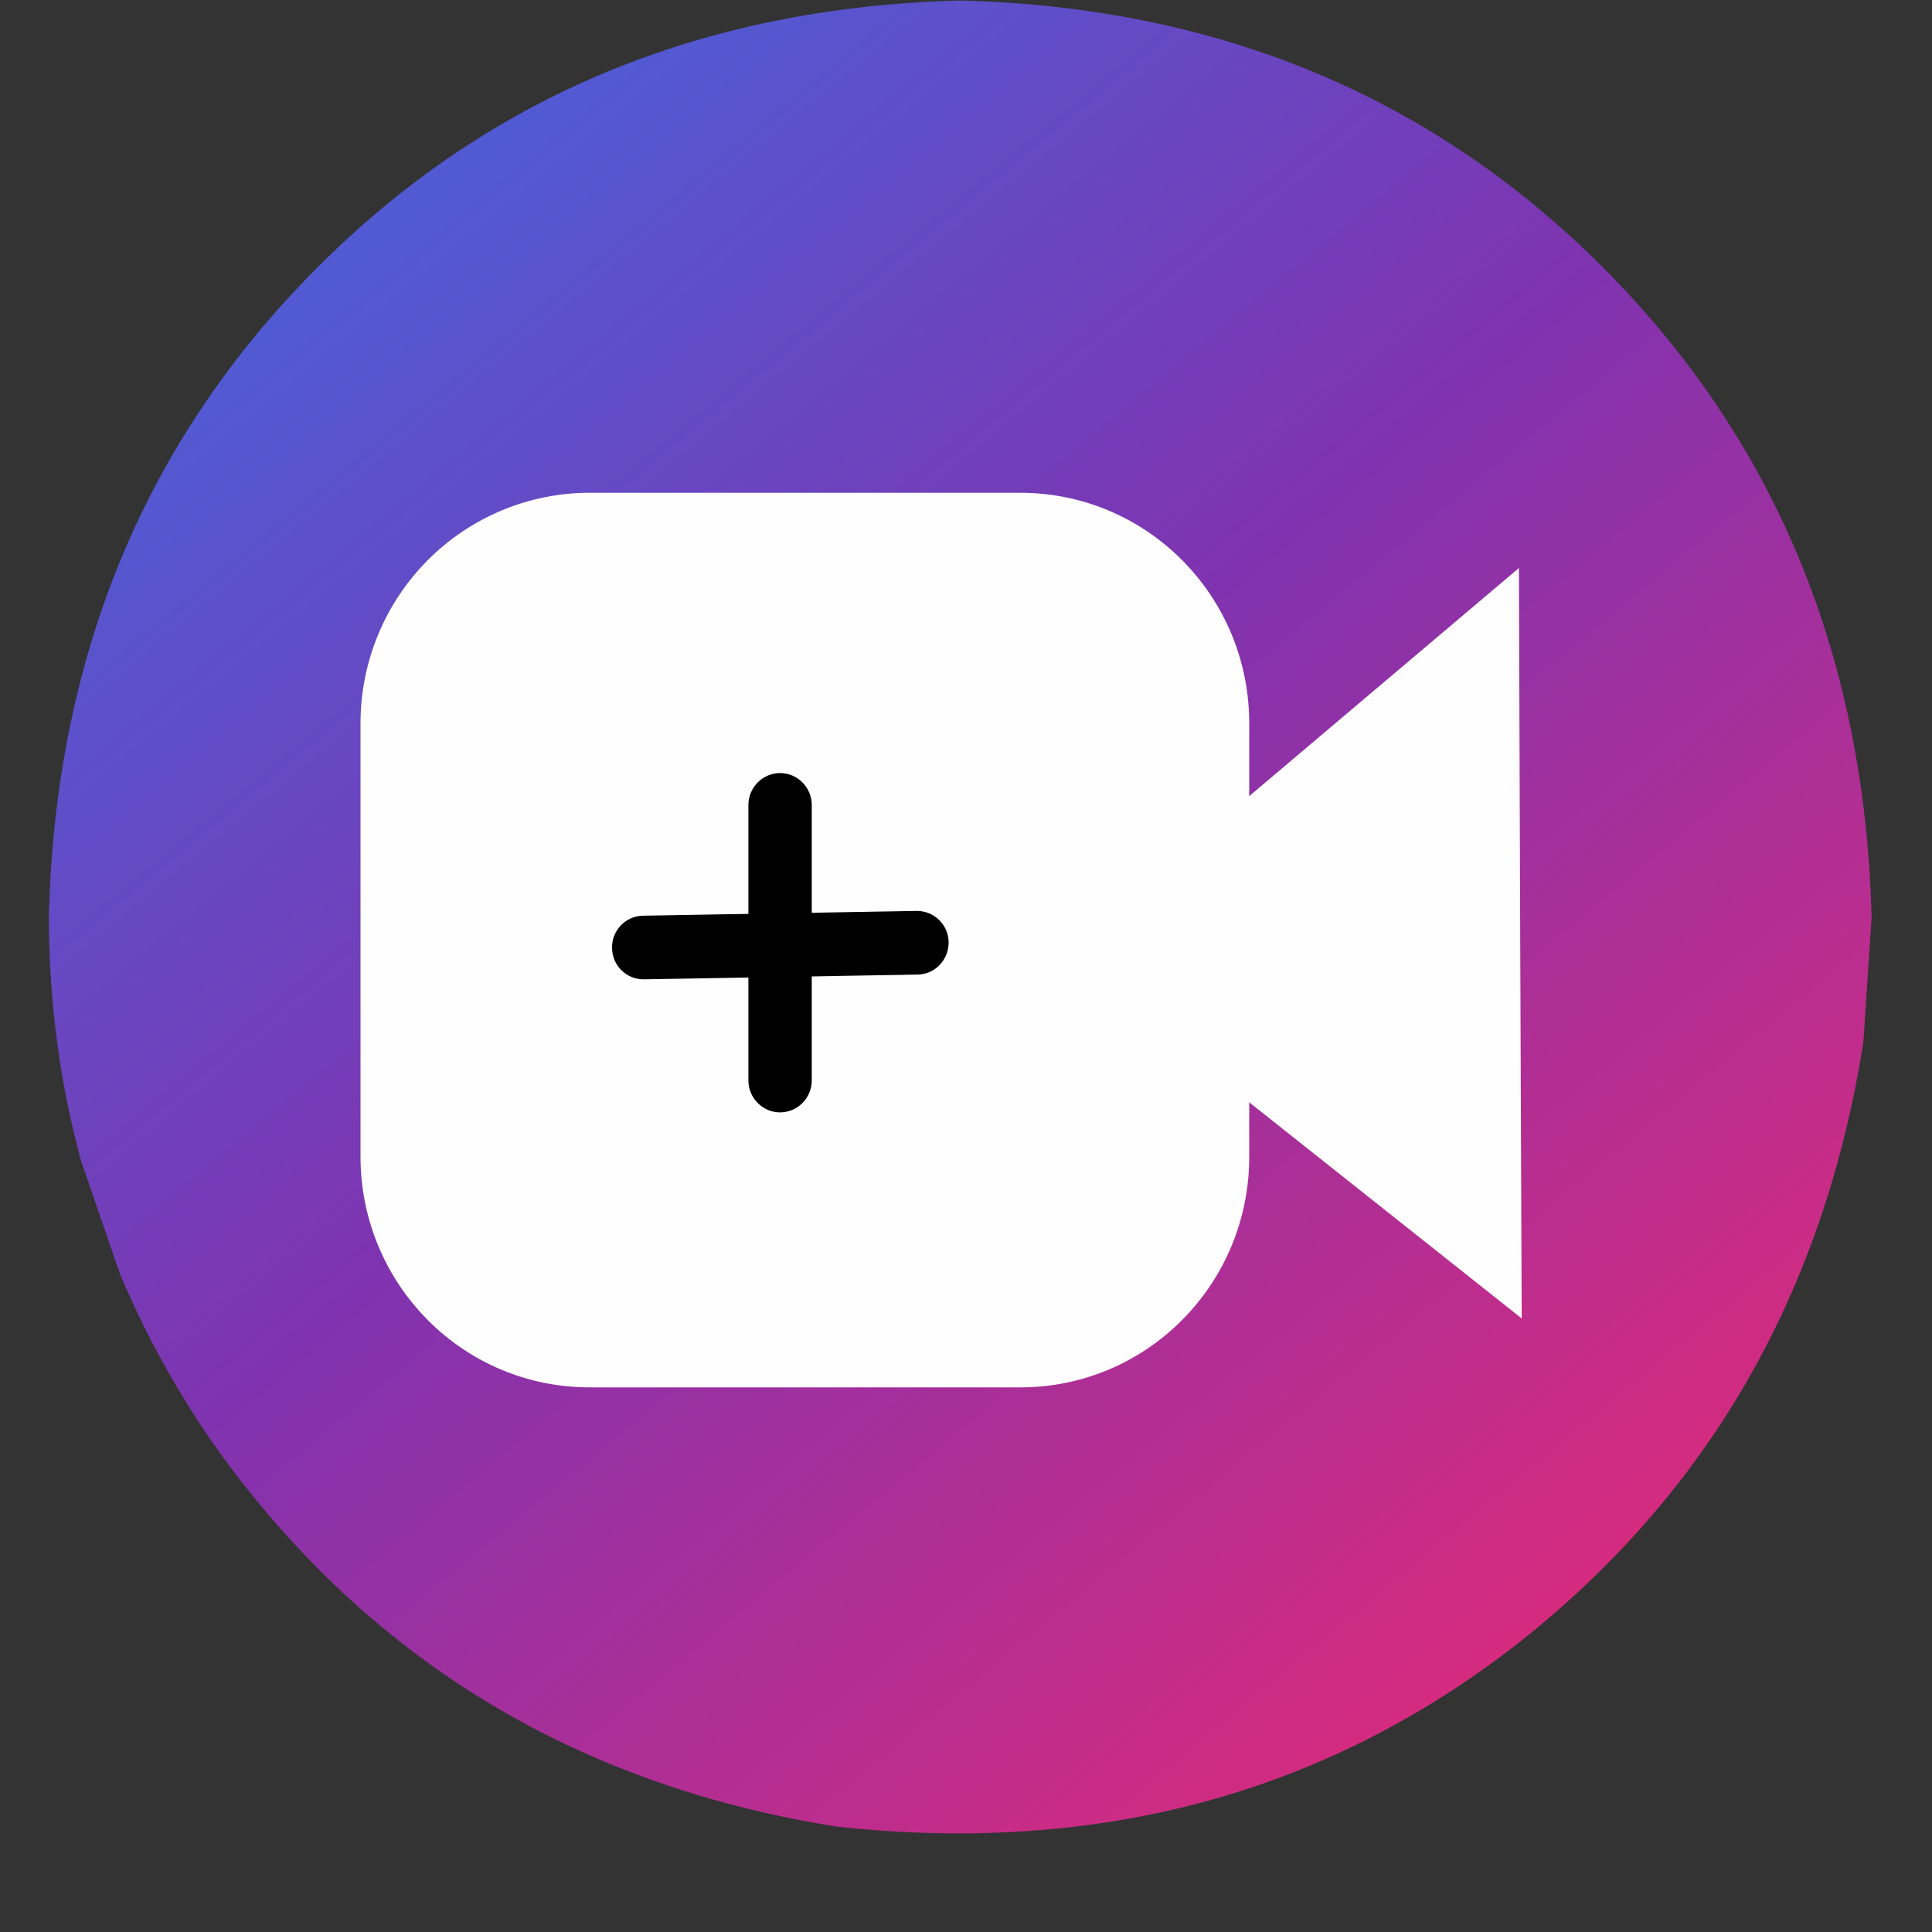
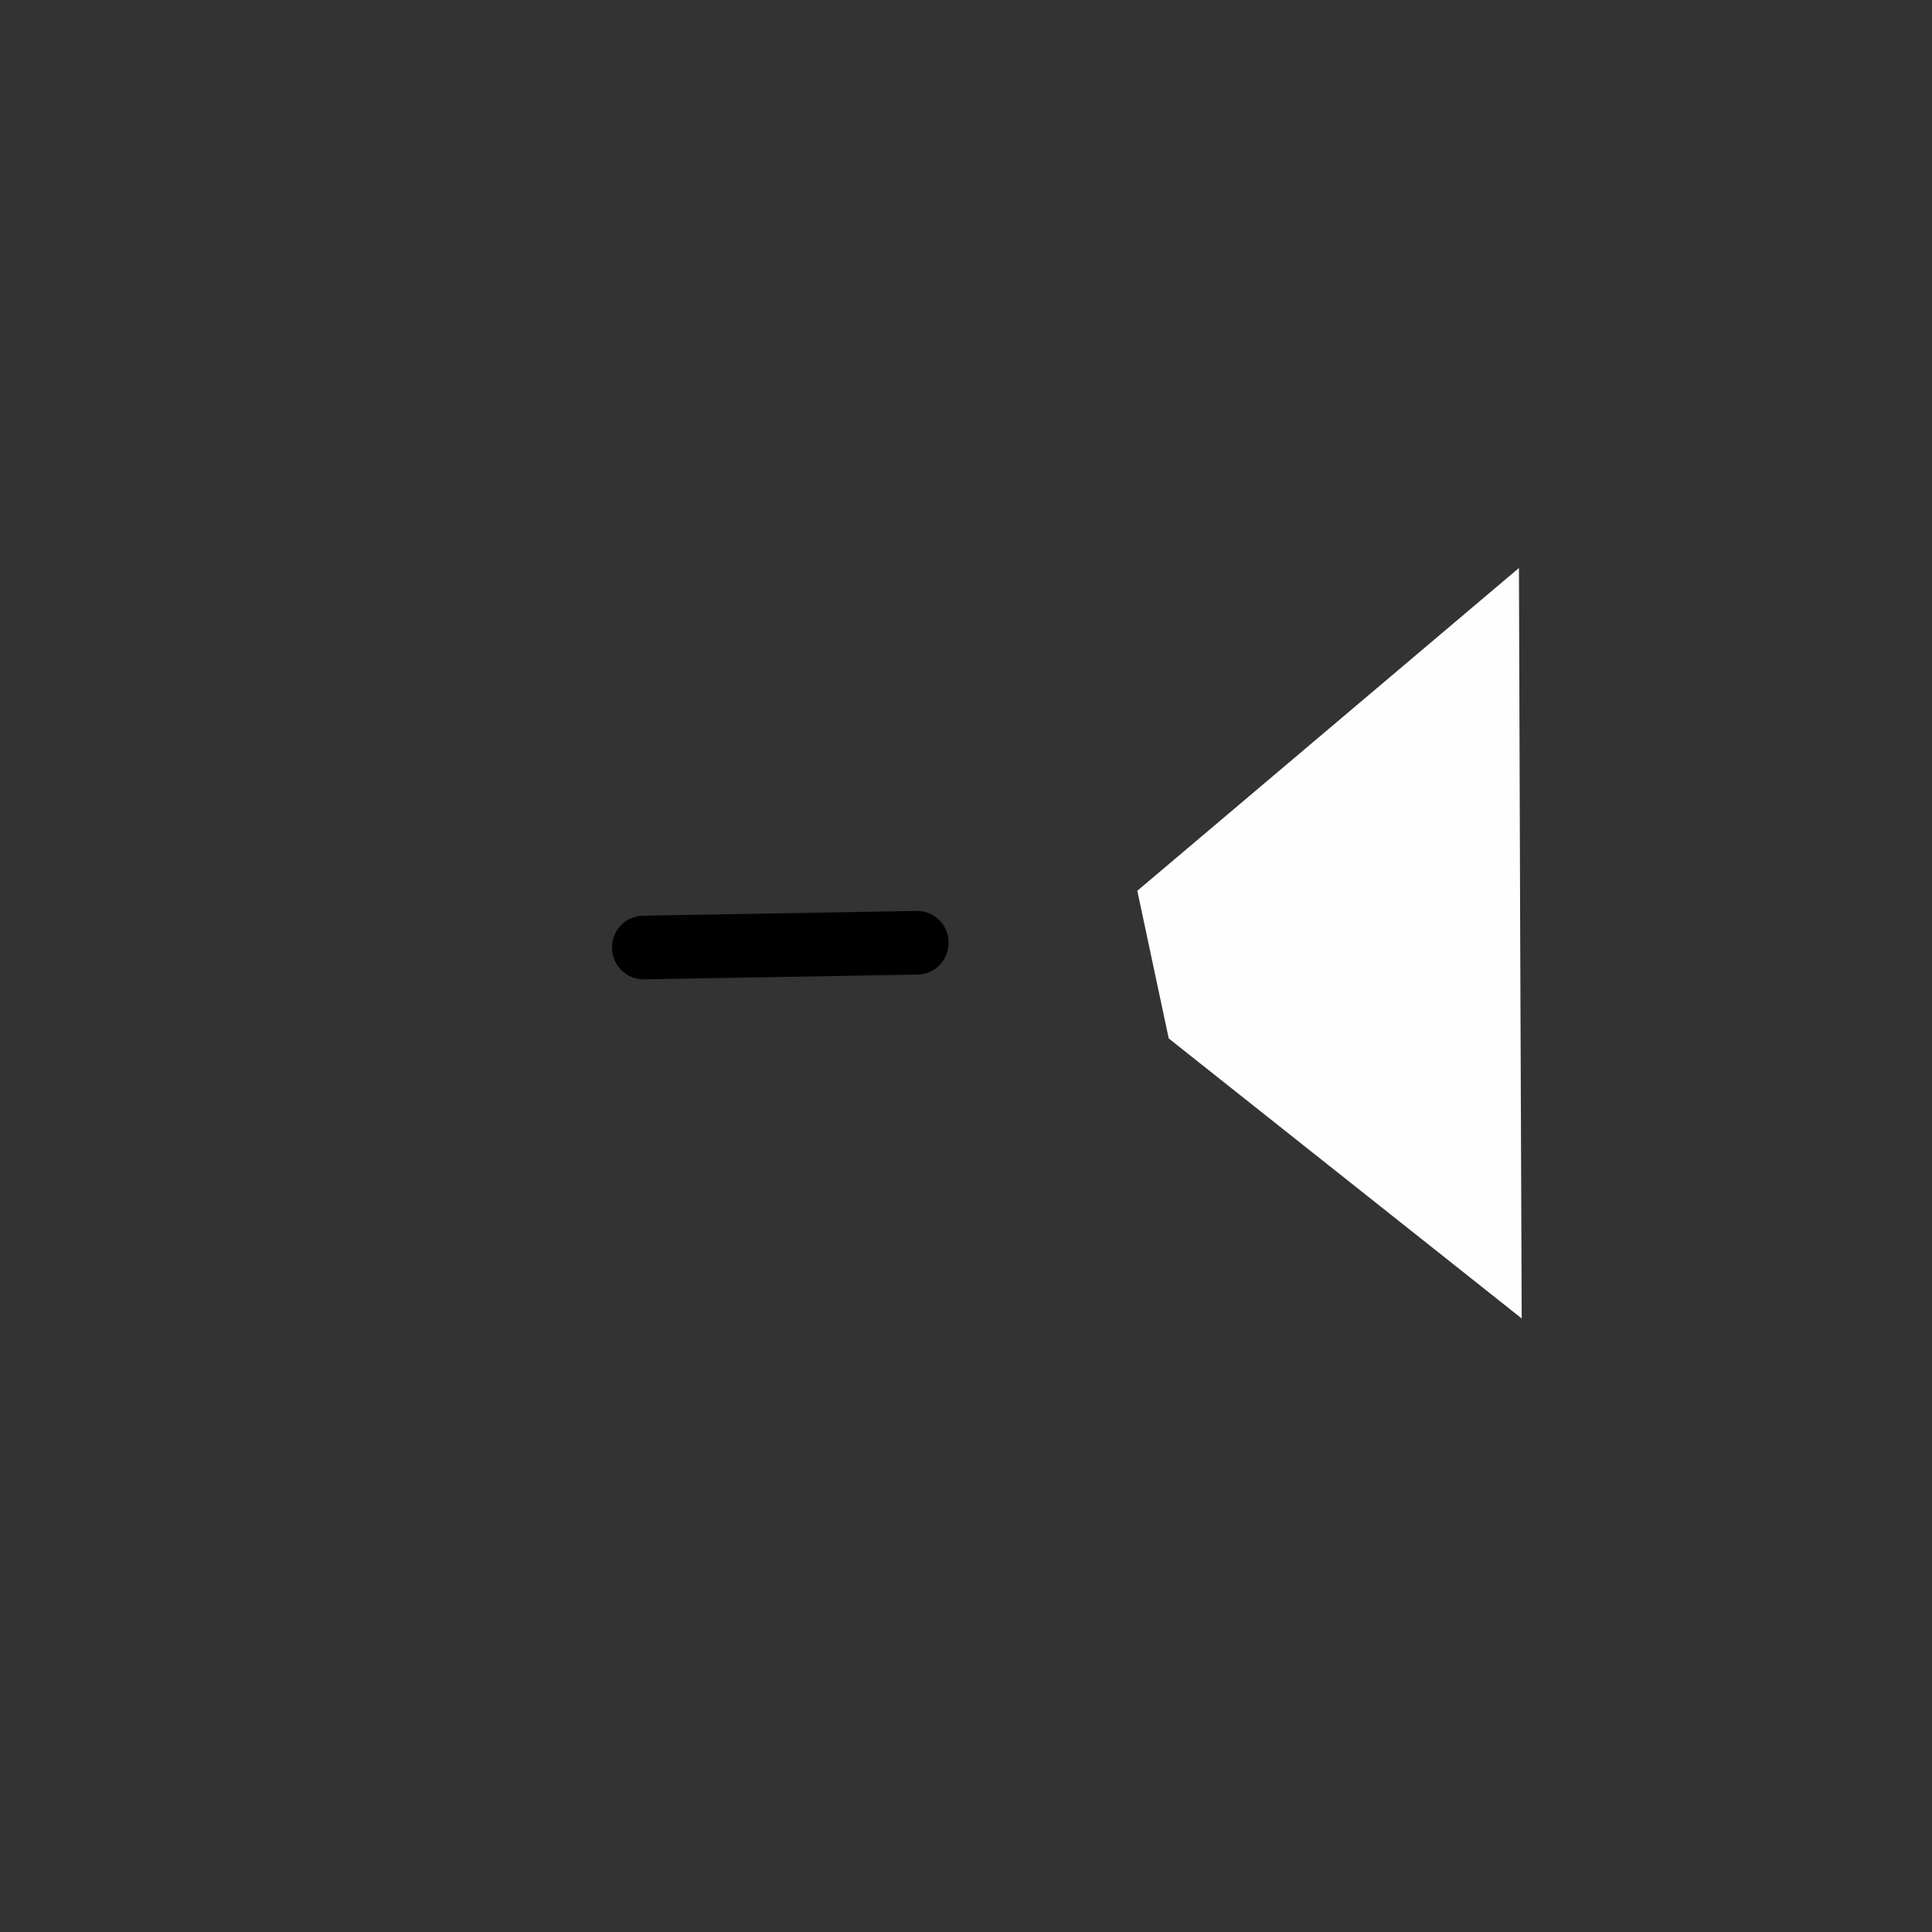
<svg xmlns="http://www.w3.org/2000/svg" width="40" zoomAndPan="magnify" viewBox="0 0 30 30" height="40" preserveAspectRatio="xMidYMid meet" version="1.0">
  <rect x="0" y="0" width="30" height="30" fill="#333333" stroke="none" />
  <defs>
    <clipPath id="9843ae2121">
      <path d="M 0.758 0 L 29.062 0 L 29.062 29 L 0.758 29 Z M 0.758 0 " clip-rule="nonzero" />
    </clipPath>
    <clipPath id="4a26ede472">
-       <path d="M 29.062 14.25 L 28.934 16.184 C 28.32 20.078 26.531 23.191 23.559 25.527 C 20.566 27.859 17.043 28.805 12.988 28.363 C 9.121 27.746 6.023 25.945 3.707 22.953 C 2.961 21.988 2.352 20.934 1.867 19.793 L 1.262 18.035 C 0.93 16.828 0.762 15.566 0.758 14.25 C 0.855 10.215 2.238 6.859 4.902 4.18 C 7.562 1.5 10.898 0.109 14.91 0.008 C 18.918 0.109 22.254 1.5 24.918 4.18 C 27.578 6.859 28.961 10.215 29.062 14.25 " clip-rule="nonzero" />
-     </clipPath>
+       </clipPath>
    <linearGradient x1="1661.663" gradientTransform="matrix(0.012, 0, 0, 0.012, 8.332, 1.65)" y1="2234.996" x2="-426.956" gradientUnits="userSpaceOnUse" y2="-292.859" id="3132e725b4">
      <stop stop-opacity="1" stop-color="rgb(86.299%, 16.499%, 48.199%)" offset="0" />
      <stop stop-opacity="1" stop-color="rgb(86.299%, 16.499%, 48.199%)" offset="0.062" />
      <stop stop-opacity="1" stop-color="rgb(86.299%, 16.499%, 48.199%)" offset="0.094" />
      <stop stop-opacity="1" stop-color="rgb(86.299%, 16.499%, 48.199%)" offset="0.102" />
      <stop stop-opacity="1" stop-color="rgb(85.979%, 16.53%, 48.384%)" offset="0.105" />
      <stop stop-opacity="1" stop-color="rgb(85.658%, 16.562%, 48.569%)" offset="0.109" />
      <stop stop-opacity="1" stop-color="rgb(85.332%, 16.592%, 48.756%)" offset="0.113" />
      <stop stop-opacity="1" stop-color="rgb(85.005%, 16.624%, 48.946%)" offset="0.117" />
      <stop stop-opacity="1" stop-color="rgb(84.677%, 16.656%, 49.133%)" offset="0.121" />
      <stop stop-opacity="1" stop-color="rgb(84.351%, 16.689%, 49.321%)" offset="0.125" />
      <stop stop-opacity="1" stop-color="rgb(84.024%, 16.719%, 49.509%)" offset="0.129" />
      <stop stop-opacity="1" stop-color="rgb(83.698%, 16.751%, 49.698%)" offset="0.133" />
      <stop stop-opacity="1" stop-color="rgb(83.369%, 16.783%, 49.886%)" offset="0.137" />
      <stop stop-opacity="1" stop-color="rgb(83.043%, 16.815%, 50.075%)" offset="0.141" />
      <stop stop-opacity="1" stop-color="rgb(82.716%, 16.846%, 50.262%)" offset="0.145" />
      <stop stop-opacity="1" stop-color="rgb(82.39%, 16.878%, 50.452%)" offset="0.148" />
      <stop stop-opacity="1" stop-color="rgb(82.062%, 16.91%, 50.639%)" offset="0.152" />
      <stop stop-opacity="1" stop-color="rgb(81.735%, 16.942%, 50.829%)" offset="0.156" />
      <stop stop-opacity="1" stop-color="rgb(81.409%, 16.972%, 51.016%)" offset="0.16" />
      <stop stop-opacity="1" stop-color="rgb(81.082%, 17.004%, 51.205%)" offset="0.164" />
      <stop stop-opacity="1" stop-color="rgb(80.756%, 17.036%, 51.393%)" offset="0.168" />
      <stop stop-opacity="1" stop-color="rgb(80.429%, 17.068%, 51.582%)" offset="0.172" />
      <stop stop-opacity="1" stop-color="rgb(80.101%, 17.101%, 51.77%)" offset="0.176" />
      <stop stop-opacity="1" stop-color="rgb(79.774%, 17.133%, 51.959%)" offset="0.18" />
      <stop stop-opacity="1" stop-color="rgb(79.448%, 17.163%, 52.147%)" offset="0.184" />
      <stop stop-opacity="1" stop-color="rgb(79.121%, 17.195%, 52.335%)" offset="0.188" />
      <stop stop-opacity="1" stop-color="rgb(78.793%, 17.227%, 52.522%)" offset="0.191" />
      <stop stop-opacity="1" stop-color="rgb(78.467%, 17.259%, 52.711%)" offset="0.195" />
      <stop stop-opacity="1" stop-color="rgb(78.14%, 17.29%, 52.899%)" offset="0.199" />
      <stop stop-opacity="1" stop-color="rgb(77.814%, 17.322%, 53.088%)" offset="0.203" />
      <stop stop-opacity="1" stop-color="rgb(77.486%, 17.354%, 53.276%)" offset="0.207" />
      <stop stop-opacity="1" stop-color="rgb(77.159%, 17.386%, 53.465%)" offset="0.211" />
      <stop stop-opacity="1" stop-color="rgb(76.833%, 17.416%, 53.653%)" offset="0.215" />
      <stop stop-opacity="1" stop-color="rgb(76.506%, 17.448%, 53.842%)" offset="0.219" />
      <stop stop-opacity="1" stop-color="rgb(76.178%, 17.48%, 54.03%)" offset="0.223" />
      <stop stop-opacity="1" stop-color="rgb(75.851%, 17.513%, 54.219%)" offset="0.227" />
      <stop stop-opacity="1" stop-color="rgb(75.525%, 17.543%, 54.407%)" offset="0.23" />
      <stop stop-opacity="1" stop-color="rgb(75.198%, 17.575%, 54.596%)" offset="0.234" />
      <stop stop-opacity="1" stop-color="rgb(74.87%, 17.607%, 54.784%)" offset="0.238" />
      <stop stop-opacity="1" stop-color="rgb(74.544%, 17.639%, 54.973%)" offset="0.242" />
      <stop stop-opacity="1" stop-color="rgb(74.217%, 17.67%, 55.161%)" offset="0.246" />
      <stop stop-opacity="1" stop-color="rgb(73.891%, 17.702%, 55.348%)" offset="0.25" />
      <stop stop-opacity="1" stop-color="rgb(73.563%, 17.734%, 55.536%)" offset="0.254" />
      <stop stop-opacity="1" stop-color="rgb(73.236%, 17.766%, 55.725%)" offset="0.258" />
      <stop stop-opacity="1" stop-color="rgb(72.91%, 17.796%, 55.913%)" offset="0.262" />
      <stop stop-opacity="1" stop-color="rgb(72.583%, 17.828%, 56.102%)" offset="0.266" />
      <stop stop-opacity="1" stop-color="rgb(72.255%, 17.86%, 56.29%)" offset="0.27" />
      <stop stop-opacity="1" stop-color="rgb(71.928%, 17.892%, 56.479%)" offset="0.273" />
      <stop stop-opacity="1" stop-color="rgb(71.602%, 17.924%, 56.667%)" offset="0.277" />
      <stop stop-opacity="1" stop-color="rgb(71.275%, 17.957%, 56.856%)" offset="0.281" />
      <stop stop-opacity="1" stop-color="rgb(70.947%, 17.987%, 57.043%)" offset="0.285" />
      <stop stop-opacity="1" stop-color="rgb(70.621%, 18.019%, 57.233%)" offset="0.289" />
      <stop stop-opacity="1" stop-color="rgb(70.294%, 18.051%, 57.42%)" offset="0.293" />
      <stop stop-opacity="1" stop-color="rgb(69.968%, 18.083%, 57.61%)" offset="0.297" />
      <stop stop-opacity="1" stop-color="rgb(69.64%, 18.114%, 57.797%)" offset="0.301" />
      <stop stop-opacity="1" stop-color="rgb(69.313%, 18.146%, 57.986%)" offset="0.305" />
      <stop stop-opacity="1" stop-color="rgb(68.987%, 18.178%, 58.174%)" offset="0.309" />
      <stop stop-opacity="1" stop-color="rgb(68.66%, 18.21%, 58.362%)" offset="0.312" />
      <stop stop-opacity="1" stop-color="rgb(68.333%, 18.24%, 58.55%)" offset="0.316" />
      <stop stop-opacity="1" stop-color="rgb(68.007%, 18.272%, 58.739%)" offset="0.32" />
      <stop stop-opacity="1" stop-color="rgb(67.679%, 18.304%, 58.926%)" offset="0.324" />
      <stop stop-opacity="1" stop-color="rgb(67.352%, 18.336%, 59.116%)" offset="0.328" />
      <stop stop-opacity="1" stop-color="rgb(67.026%, 18.367%, 59.303%)" offset="0.332" />
      <stop stop-opacity="1" stop-color="rgb(66.699%, 18.399%, 59.492%)" offset="0.336" />
      <stop stop-opacity="1" stop-color="rgb(66.371%, 18.431%, 59.68%)" offset="0.34" />
      <stop stop-opacity="1" stop-color="rgb(66.045%, 18.463%, 59.869%)" offset="0.344" />
      <stop stop-opacity="1" stop-color="rgb(65.718%, 18.494%, 60.057%)" offset="0.348" />
      <stop stop-opacity="1" stop-color="rgb(65.392%, 18.526%, 60.246%)" offset="0.352" />
      <stop stop-opacity="1" stop-color="rgb(65.063%, 18.558%, 60.434%)" offset="0.355" />
      <stop stop-opacity="1" stop-color="rgb(64.737%, 18.59%, 60.623%)" offset="0.359" />
      <stop stop-opacity="1" stop-color="rgb(64.41%, 18.622%, 60.811%)" offset="0.363" />
      <stop stop-opacity="1" stop-color="rgb(64.084%, 18.654%, 61%)" offset="0.367" />
      <stop stop-opacity="1" stop-color="rgb(63.756%, 18.684%, 61.188%)" offset="0.371" />
      <stop stop-opacity="1" stop-color="rgb(63.429%, 18.716%, 61.375%)" offset="0.375" />
      <stop stop-opacity="1" stop-color="rgb(63.103%, 18.748%, 61.563%)" offset="0.379" />
      <stop stop-opacity="1" stop-color="rgb(62.776%, 18.781%, 61.752%)" offset="0.383" />
      <stop stop-opacity="1" stop-color="rgb(62.448%, 18.811%, 61.94%)" offset="0.387" />
      <stop stop-opacity="1" stop-color="rgb(62.122%, 18.843%, 62.129%)" offset="0.391" />
      <stop stop-opacity="1" stop-color="rgb(61.795%, 18.875%, 62.317%)" offset="0.395" />
      <stop stop-opacity="1" stop-color="rgb(61.469%, 18.907%, 62.506%)" offset="0.398" />
      <stop stop-opacity="1" stop-color="rgb(61.14%, 18.938%, 62.694%)" offset="0.402" />
      <stop stop-opacity="1" stop-color="rgb(60.814%, 18.97%, 62.883%)" offset="0.406" />
      <stop stop-opacity="1" stop-color="rgb(60.487%, 19.002%, 63.071%)" offset="0.41" />
      <stop stop-opacity="1" stop-color="rgb(60.161%, 19.034%, 63.26%)" offset="0.414" />
      <stop stop-opacity="1" stop-color="rgb(59.833%, 19.064%, 63.448%)" offset="0.418" />
      <stop stop-opacity="1" stop-color="rgb(59.506%, 19.096%, 63.637%)" offset="0.422" />
      <stop stop-opacity="1" stop-color="rgb(59.18%, 19.128%, 63.824%)" offset="0.426" />
      <stop stop-opacity="1" stop-color="rgb(58.853%, 19.16%, 64.014%)" offset="0.43" />
      <stop stop-opacity="1" stop-color="rgb(58.525%, 19.191%, 64.201%)" offset="0.434" />
      <stop stop-opacity="1" stop-color="rgb(58.199%, 19.223%, 64.391%)" offset="0.438" />
      <stop stop-opacity="1" stop-color="rgb(57.872%, 19.255%, 64.578%)" offset="0.441" />
      <stop stop-opacity="1" stop-color="rgb(57.545%, 19.287%, 64.766%)" offset="0.445" />
      <stop stop-opacity="1" stop-color="rgb(57.219%, 19.318%, 64.954%)" offset="0.449" />
      <stop stop-opacity="1" stop-color="rgb(56.892%, 19.35%, 65.143%)" offset="0.453" />
      <stop stop-opacity="1" stop-color="rgb(56.564%, 19.382%, 65.331%)" offset="0.457" />
      <stop stop-opacity="1" stop-color="rgb(56.238%, 19.414%, 65.52%)" offset="0.461" />
      <stop stop-opacity="1" stop-color="rgb(55.911%, 19.446%, 65.707%)" offset="0.465" />
      <stop stop-opacity="1" stop-color="rgb(55.585%, 19.478%, 65.897%)" offset="0.469" />
      <stop stop-opacity="1" stop-color="rgb(55.257%, 19.508%, 66.084%)" offset="0.473" />
      <stop stop-opacity="1" stop-color="rgb(54.93%, 19.54%, 66.273%)" offset="0.477" />
      <stop stop-opacity="1" stop-color="rgb(54.604%, 19.572%, 66.461%)" offset="0.48" />
      <stop stop-opacity="1" stop-color="rgb(54.277%, 19.604%, 66.65%)" offset="0.484" />
      <stop stop-opacity="1" stop-color="rgb(53.949%, 19.635%, 66.838%)" offset="0.488" />
      <stop stop-opacity="1" stop-color="rgb(53.622%, 19.667%, 67.027%)" offset="0.492" />
      <stop stop-opacity="1" stop-color="rgb(53.296%, 19.699%, 67.215%)" offset="0.496" />
      <stop stop-opacity="1" stop-color="rgb(52.969%, 19.731%, 67.404%)" offset="0.5" />
      <stop stop-opacity="1" stop-color="rgb(52.641%, 19.762%, 67.592%)" offset="0.504" />
      <stop stop-opacity="1" stop-color="rgb(52.315%, 19.794%, 67.78%)" offset="0.508" />
      <stop stop-opacity="1" stop-color="rgb(51.988%, 19.826%, 67.967%)" offset="0.512" />
      <stop stop-opacity="1" stop-color="rgb(51.662%, 19.858%, 68.156%)" offset="0.516" />
      <stop stop-opacity="1" stop-color="rgb(51.334%, 19.888%, 68.344%)" offset="0.52" />
      <stop stop-opacity="1" stop-color="rgb(51.007%, 19.92%, 68.533%)" offset="0.523" />
      <stop stop-opacity="1" stop-color="rgb(50.681%, 19.952%, 68.721%)" offset="0.527" />
      <stop stop-opacity="1" stop-color="rgb(50.354%, 19.984%, 68.91%)" offset="0.531" />
      <stop stop-opacity="1" stop-color="rgb(50.101%, 20.137%, 69.084%)" offset="0.535" />
      <stop stop-opacity="1" stop-color="rgb(49.849%, 20.29%, 69.26%)" offset="0.539" />
      <stop stop-opacity="1" stop-color="rgb(49.62%, 20.48%, 69.431%)" offset="0.543" />
      <stop stop-opacity="1" stop-color="rgb(49.391%, 20.671%, 69.601%)" offset="0.547" />
      <stop stop-opacity="1" stop-color="rgb(49.162%, 20.862%, 69.771%)" offset="0.551" />
      <stop stop-opacity="1" stop-color="rgb(48.933%, 21.053%, 69.942%)" offset="0.555" />
      <stop stop-opacity="1" stop-color="rgb(48.703%, 21.243%, 70.113%)" offset="0.559" />
      <stop stop-opacity="1" stop-color="rgb(48.474%, 21.434%, 70.284%)" offset="0.562" />
      <stop stop-opacity="1" stop-color="rgb(48.245%, 21.623%, 70.453%)" offset="0.566" />
      <stop stop-opacity="1" stop-color="rgb(48.016%, 21.814%, 70.624%)" offset="0.57" />
      <stop stop-opacity="1" stop-color="rgb(47.787%, 22.005%, 70.795%)" offset="0.574" />
      <stop stop-opacity="1" stop-color="rgb(47.559%, 22.195%, 70.966%)" offset="0.578" />
      <stop stop-opacity="1" stop-color="rgb(47.328%, 22.386%, 71.136%)" offset="0.582" />
      <stop stop-opacity="1" stop-color="rgb(47.099%, 22.577%, 71.307%)" offset="0.586" />
      <stop stop-opacity="1" stop-color="rgb(46.87%, 22.766%, 71.477%)" offset="0.59" />
      <stop stop-opacity="1" stop-color="rgb(46.642%, 22.957%, 71.648%)" offset="0.594" />
      <stop stop-opacity="1" stop-color="rgb(46.413%, 23.148%, 71.819%)" offset="0.598" />
      <stop stop-opacity="1" stop-color="rgb(46.184%, 23.338%, 71.989%)" offset="0.602" />
      <stop stop-opacity="1" stop-color="rgb(45.953%, 23.529%, 72.159%)" offset="0.605" />
      <stop stop-opacity="1" stop-color="rgb(45.724%, 23.72%, 72.33%)" offset="0.609" />
      <stop stop-opacity="1" stop-color="rgb(45.496%, 23.909%, 72.501%)" offset="0.613" />
      <stop stop-opacity="1" stop-color="rgb(45.267%, 24.1%, 72.672%)" offset="0.617" />
      <stop stop-opacity="1" stop-color="rgb(45.038%, 24.29%, 72.842%)" offset="0.621" />
      <stop stop-opacity="1" stop-color="rgb(44.809%, 24.481%, 73.013%)" offset="0.625" />
      <stop stop-opacity="1" stop-color="rgb(44.58%, 24.672%, 73.183%)" offset="0.629" />
      <stop stop-opacity="1" stop-color="rgb(44.351%, 24.863%, 73.354%)" offset="0.633" />
      <stop stop-opacity="1" stop-color="rgb(44.121%, 25.053%, 73.524%)" offset="0.637" />
      <stop stop-opacity="1" stop-color="rgb(43.892%, 25.244%, 73.695%)" offset="0.641" />
      <stop stop-opacity="1" stop-color="rgb(43.663%, 25.433%, 73.865%)" offset="0.645" />
      <stop stop-opacity="1" stop-color="rgb(43.434%, 25.624%, 74.036%)" offset="0.648" />
      <stop stop-opacity="1" stop-color="rgb(43.205%, 25.815%, 74.207%)" offset="0.652" />
      <stop stop-opacity="1" stop-color="rgb(42.976%, 26.006%, 74.377%)" offset="0.656" />
      <stop stop-opacity="1" stop-color="rgb(42.746%, 26.196%, 74.548%)" offset="0.66" />
      <stop stop-opacity="1" stop-color="rgb(42.517%, 26.387%, 74.719%)" offset="0.664" />
      <stop stop-opacity="1" stop-color="rgb(42.288%, 26.576%, 74.889%)" offset="0.668" />
      <stop stop-opacity="1" stop-color="rgb(42.059%, 26.767%, 75.06%)" offset="0.672" />
      <stop stop-opacity="1" stop-color="rgb(41.83%, 26.958%, 75.23%)" offset="0.676" />
      <stop stop-opacity="1" stop-color="rgb(41.602%, 27.148%, 75.401%)" offset="0.68" />
      <stop stop-opacity="1" stop-color="rgb(41.371%, 27.339%, 75.571%)" offset="0.684" />
      <stop stop-opacity="1" stop-color="rgb(41.142%, 27.53%, 75.742%)" offset="0.688" />
      <stop stop-opacity="1" stop-color="rgb(40.913%, 27.721%, 75.912%)" offset="0.691" />
      <stop stop-opacity="1" stop-color="rgb(40.685%, 27.911%, 76.083%)" offset="0.695" />
      <stop stop-opacity="1" stop-color="rgb(40.456%, 28.101%, 76.254%)" offset="0.699" />
      <stop stop-opacity="1" stop-color="rgb(40.227%, 28.291%, 76.425%)" offset="0.703" />
      <stop stop-opacity="1" stop-color="rgb(39.998%, 28.482%, 76.595%)" offset="0.707" />
      <stop stop-opacity="1" stop-color="rgb(39.769%, 28.673%, 76.765%)" offset="0.711" />
      <stop stop-opacity="1" stop-color="rgb(39.539%, 28.864%, 76.936%)" offset="0.715" />
      <stop stop-opacity="1" stop-color="rgb(39.31%, 29.054%, 77.107%)" offset="0.719" />
      <stop stop-opacity="1" stop-color="rgb(39.081%, 29.243%, 77.277%)" offset="0.723" />
      <stop stop-opacity="1" stop-color="rgb(38.852%, 29.434%, 77.448%)" offset="0.727" />
      <stop stop-opacity="1" stop-color="rgb(38.623%, 29.625%, 77.618%)" offset="0.73" />
      <stop stop-opacity="1" stop-color="rgb(38.394%, 29.816%, 77.789%)" offset="0.734" />
      <stop stop-opacity="1" stop-color="rgb(38.164%, 30.006%, 77.96%)" offset="0.738" />
      <stop stop-opacity="1" stop-color="rgb(37.935%, 30.197%, 78.131%)" offset="0.742" />
      <stop stop-opacity="1" stop-color="rgb(37.706%, 30.388%, 78.3%)" offset="0.746" />
      <stop stop-opacity="1" stop-color="rgb(37.477%, 30.579%, 78.471%)" offset="0.75" />
      <stop stop-opacity="1" stop-color="rgb(37.248%, 30.768%, 78.642%)" offset="0.754" />
      <stop stop-opacity="1" stop-color="rgb(37.019%, 30.959%, 78.813%)" offset="0.758" />
      <stop stop-opacity="1" stop-color="rgb(36.789%, 31.149%, 78.983%)" offset="0.762" />
      <stop stop-opacity="1" stop-color="rgb(36.56%, 31.34%, 79.153%)" offset="0.766" />
      <stop stop-opacity="1" stop-color="rgb(36.331%, 31.531%, 79.324%)" offset="0.77" />
      <stop stop-opacity="1" stop-color="rgb(36.102%, 31.721%, 79.495%)" offset="0.773" />
      <stop stop-opacity="1" stop-color="rgb(35.873%, 31.911%, 79.666%)" offset="0.777" />
      <stop stop-opacity="1" stop-color="rgb(35.645%, 32.101%, 79.837%)" offset="0.781" />
      <stop stop-opacity="1" stop-color="rgb(35.416%, 32.292%, 80.006%)" offset="0.785" />
      <stop stop-opacity="1" stop-color="rgb(35.187%, 32.483%, 80.177%)" offset="0.789" />
      <stop stop-opacity="1" stop-color="rgb(34.956%, 32.674%, 80.348%)" offset="0.793" />
      <stop stop-opacity="1" stop-color="rgb(34.727%, 32.864%, 80.519%)" offset="0.797" />
      <stop stop-opacity="1" stop-color="rgb(34.499%, 33.054%, 80.688%)" offset="0.801" />
      <stop stop-opacity="1" stop-color="rgb(34.27%, 33.244%, 80.859%)" offset="0.805" />
      <stop stop-opacity="1" stop-color="rgb(34.041%, 33.435%, 81.03%)" offset="0.809" />
      <stop stop-opacity="1" stop-color="rgb(33.812%, 33.626%, 81.201%)" offset="0.812" />
      <stop stop-opacity="1" stop-color="rgb(33.582%, 33.817%, 81.372%)" offset="0.816" />
      <stop stop-opacity="1" stop-color="rgb(33.353%, 34.007%, 81.543%)" offset="0.82" />
      <stop stop-opacity="1" stop-color="rgb(33.124%, 34.198%, 81.712%)" offset="0.824" />
      <stop stop-opacity="1" stop-color="rgb(32.895%, 34.389%, 81.883%)" offset="0.828" />
      <stop stop-opacity="1" stop-color="rgb(32.666%, 34.578%, 82.054%)" offset="0.832" />
      <stop stop-opacity="1" stop-color="rgb(32.437%, 34.769%, 82.225%)" offset="0.836" />
      <stop stop-opacity="1" stop-color="rgb(32.207%, 34.959%, 82.394%)" offset="0.84" />
      <stop stop-opacity="1" stop-color="rgb(31.978%, 35.15%, 82.565%)" offset="0.844" />
      <stop stop-opacity="1" stop-color="rgb(31.888%, 35.225%, 82.632%)" offset="0.875" />
      <stop stop-opacity="1" stop-color="rgb(31.799%, 35.3%, 82.7%)" offset="1" />
    </linearGradient>
  </defs>
  <g clip-path="url(#9843ae2121)">
    <g clip-path="url(#4a26ede472)">
      <path fill="url(#3132e725b4)" d="M 0.758 0.008 L 0.758 28.805 L 29.062 28.805 L 29.062 0.008 Z M 0.758 0.008 " fill-rule="nonzero" />
    </g>
  </g>
  <path fill="#000000" d="M 14.832 19.57 L 14.926 19.727 L 14.832 19.57 " fill-opacity="1" fill-rule="nonzero" />
-   <path fill="#fefefe" d="M 9.152 7.652 L 15.844 7.652 C 17.809 7.652 19.398 9.254 19.398 11.23 L 19.398 17.965 C 19.398 19.941 17.809 21.543 15.844 21.543 L 9.152 21.543 C 8.211 21.543 7.305 21.168 6.641 20.496 C 5.973 19.824 5.598 18.914 5.598 17.965 L 5.598 11.23 C 5.598 10.281 5.973 9.371 6.641 8.699 C 7.305 8.031 8.211 7.652 9.152 7.652 M 9.152 14.809 L 12.707 11.23 L 12.707 17.965 L 9.152 14.387 L 15.844 14.387 L 12.289 17.965 L 12.289 11.23 L 15.844 14.809 Z M 9.152 14.809 " fill-opacity="1" fill-rule="nonzero" />
  <path fill="#fefefe" d="M 17.66 13.832 L 23.586 8.82 C 23.598 12.703 23.613 16.586 23.629 20.473 C 21.801 19.023 19.973 17.574 18.148 16.125 L 17.66 13.832 " fill-opacity="1" fill-rule="nonzero" />
  <path fill="#000000" d="M 9.984 14.219 L 14.23 14.145 C 14.504 14.141 14.727 14.359 14.73 14.629 C 14.734 14.902 14.52 15.129 14.25 15.133 L 10 15.207 C 9.73 15.211 9.508 14.996 9.504 14.723 C 9.496 14.449 9.715 14.223 9.984 14.219 Z M 9.984 14.219 " fill-opacity="1" fill-rule="nonzero" />
-   <path fill="#000000" d="M 12.605 12.5 L 12.605 16.777 C 12.605 17.051 12.383 17.273 12.113 17.273 C 11.844 17.273 11.621 17.051 11.621 16.777 L 11.621 12.5 C 11.621 12.227 11.844 12.004 12.113 12.004 C 12.383 12.004 12.605 12.227 12.605 12.5 Z M 12.605 12.5 " fill-opacity="1" fill-rule="nonzero" />
</svg>